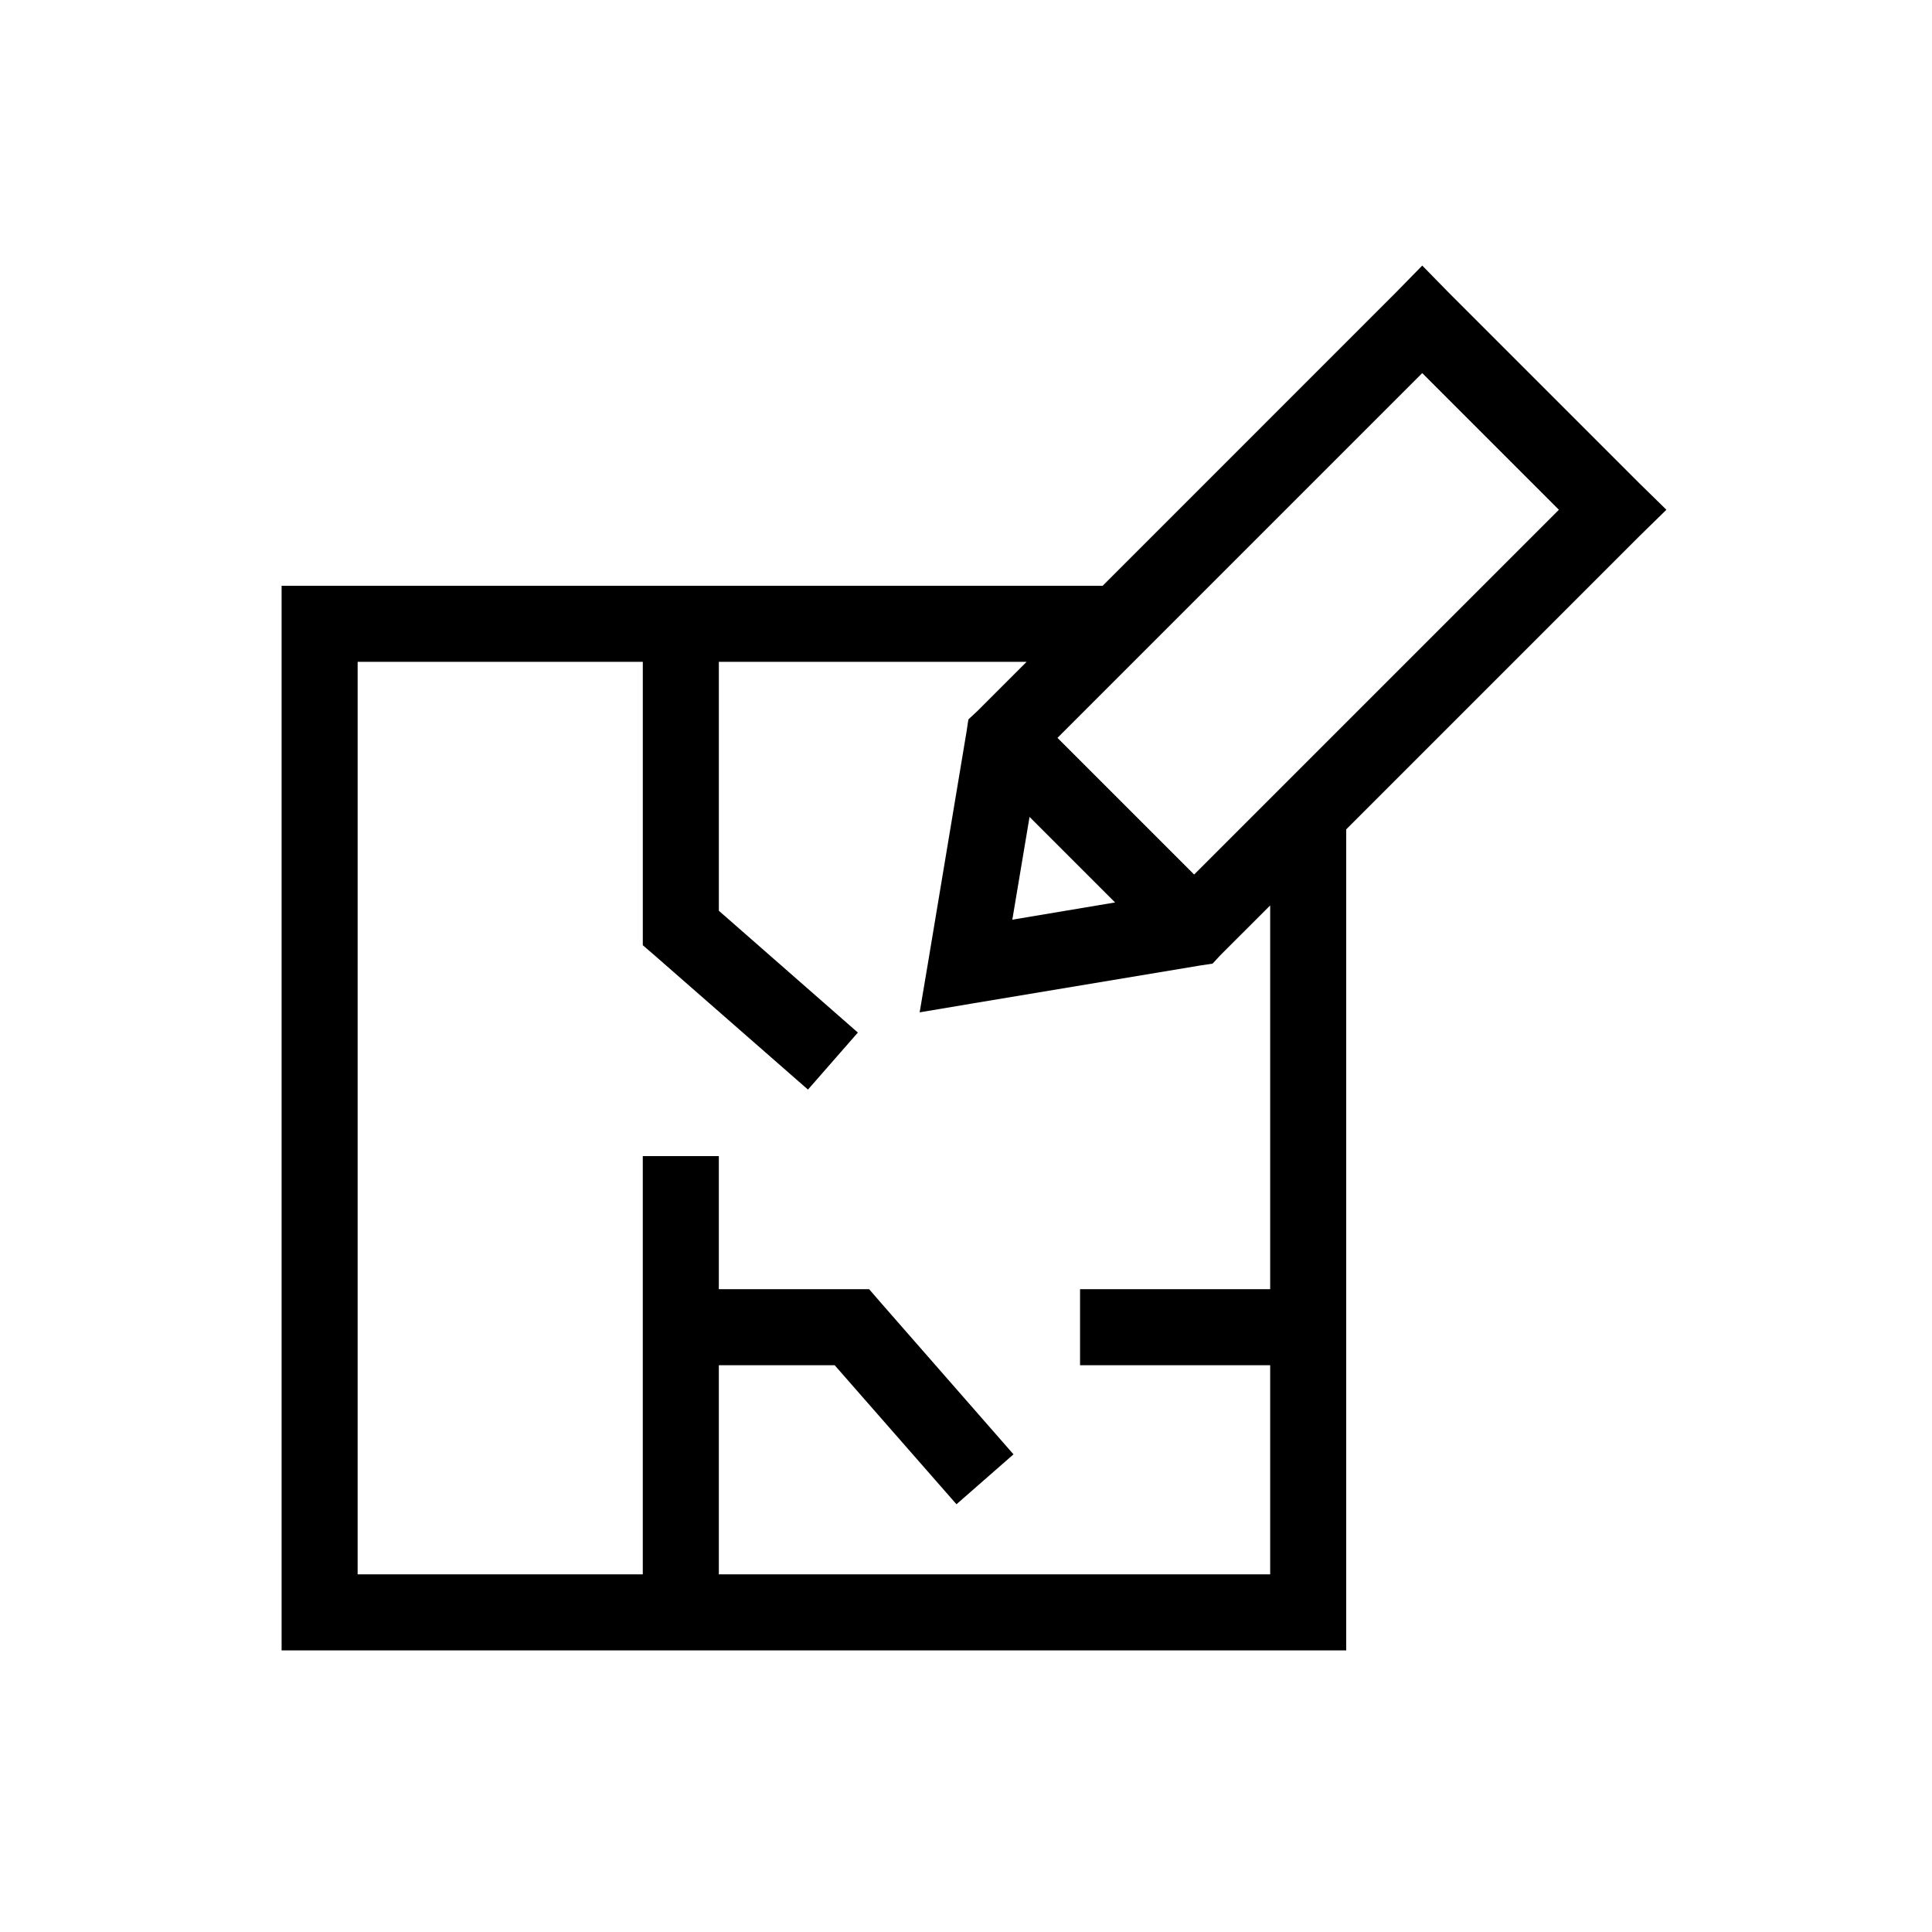
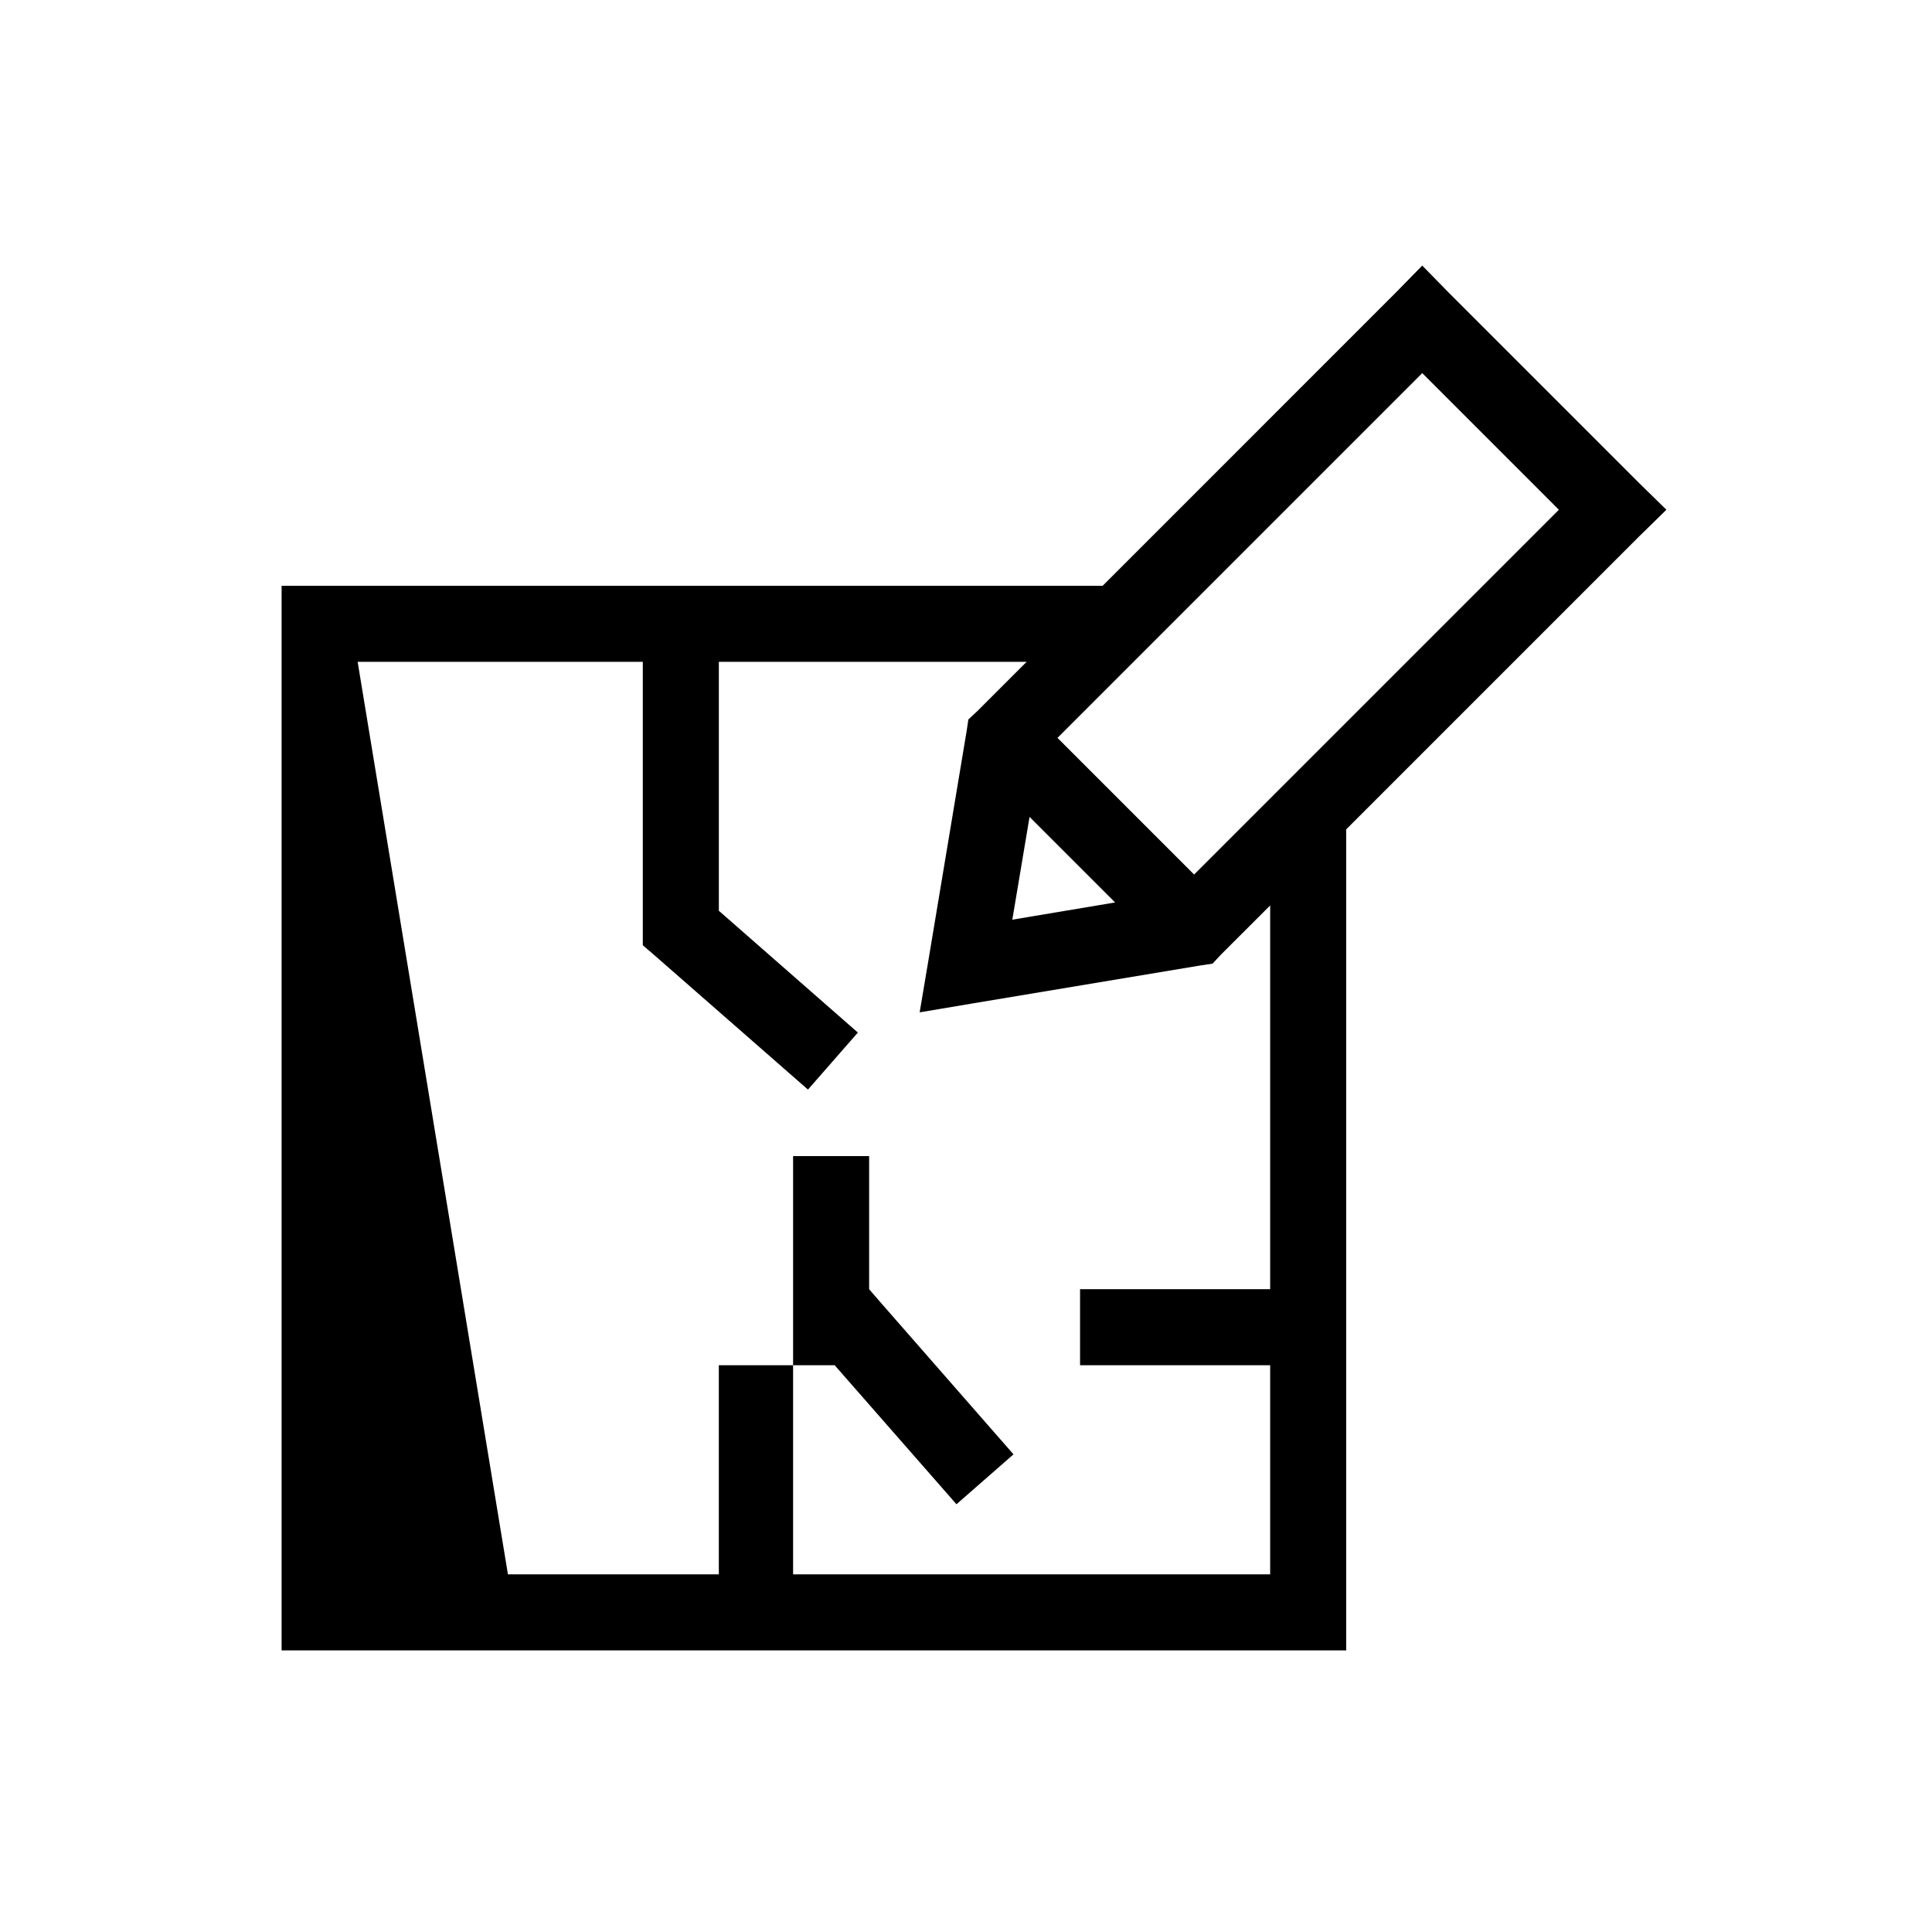
<svg xmlns="http://www.w3.org/2000/svg" fill="#000000" width="800px" height="800px" version="1.1" viewBox="144 144 512 512">
-   <path d="m520.91 214.38-7.086 7.242-77.617 77.621h-217.58v282.13h282.13v-217.58l77.617-77.621 7.242-7.082-7.242-7.086-50.383-50.383zm0 28.496 36.211 36.215-96.668 96.668-36.211-36.211zm-282.13 76.52h75.57v75.098l3.465 2.992 40.305 35.266 13.223-15.113-36.84-32.277v-65.965h81.555l-13.07 13.066-2.359 2.203-0.473 3.148-10.078 60.457-2.359 14.012 14.012-2.359 60.457-10.078 3.148-0.473 2.203-2.359 13.07-13.066v101.7h-50.383v20.152h50.383v55.422h-146.11v-55.422h30.699l32.277 36.844 15.113-13.227-35.266-40.305-2.992-3.465h-39.832v-35.266h-20.152v110.84h-75.57zm178.06 41.09 22.672 22.672-27.238 4.566z" />
+   <path d="m520.91 214.38-7.086 7.242-77.617 77.621h-217.58v282.13h282.13v-217.58l77.617-77.621 7.242-7.082-7.242-7.086-50.383-50.383zm0 28.496 36.211 36.215-96.668 96.668-36.211-36.211zm-282.13 76.52h75.57v75.098l3.465 2.992 40.305 35.266 13.223-15.113-36.84-32.277v-65.965h81.555l-13.07 13.066-2.359 2.203-0.473 3.148-10.078 60.457-2.359 14.012 14.012-2.359 60.457-10.078 3.148-0.473 2.203-2.359 13.07-13.066v101.7h-50.383v20.152h50.383v55.422h-146.11v-55.422h30.699l32.277 36.844 15.113-13.227-35.266-40.305-2.992-3.465v-35.266h-20.152v110.84h-75.57zm178.06 41.09 22.672 22.672-27.238 4.566z" />
</svg>